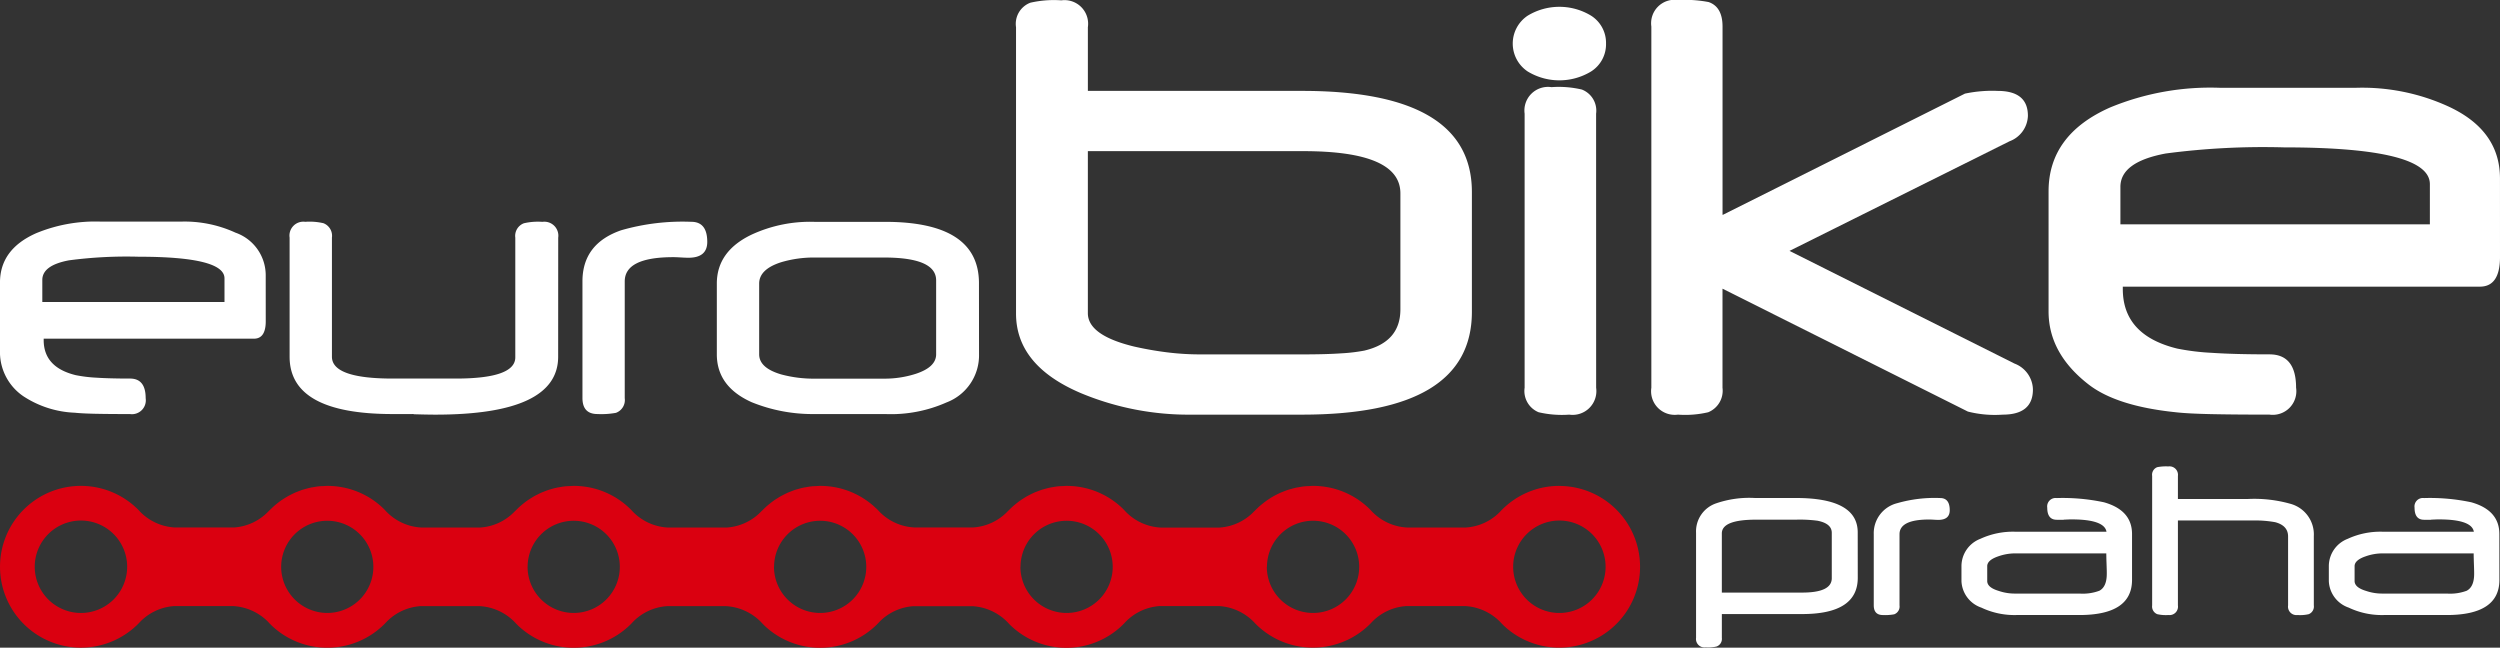
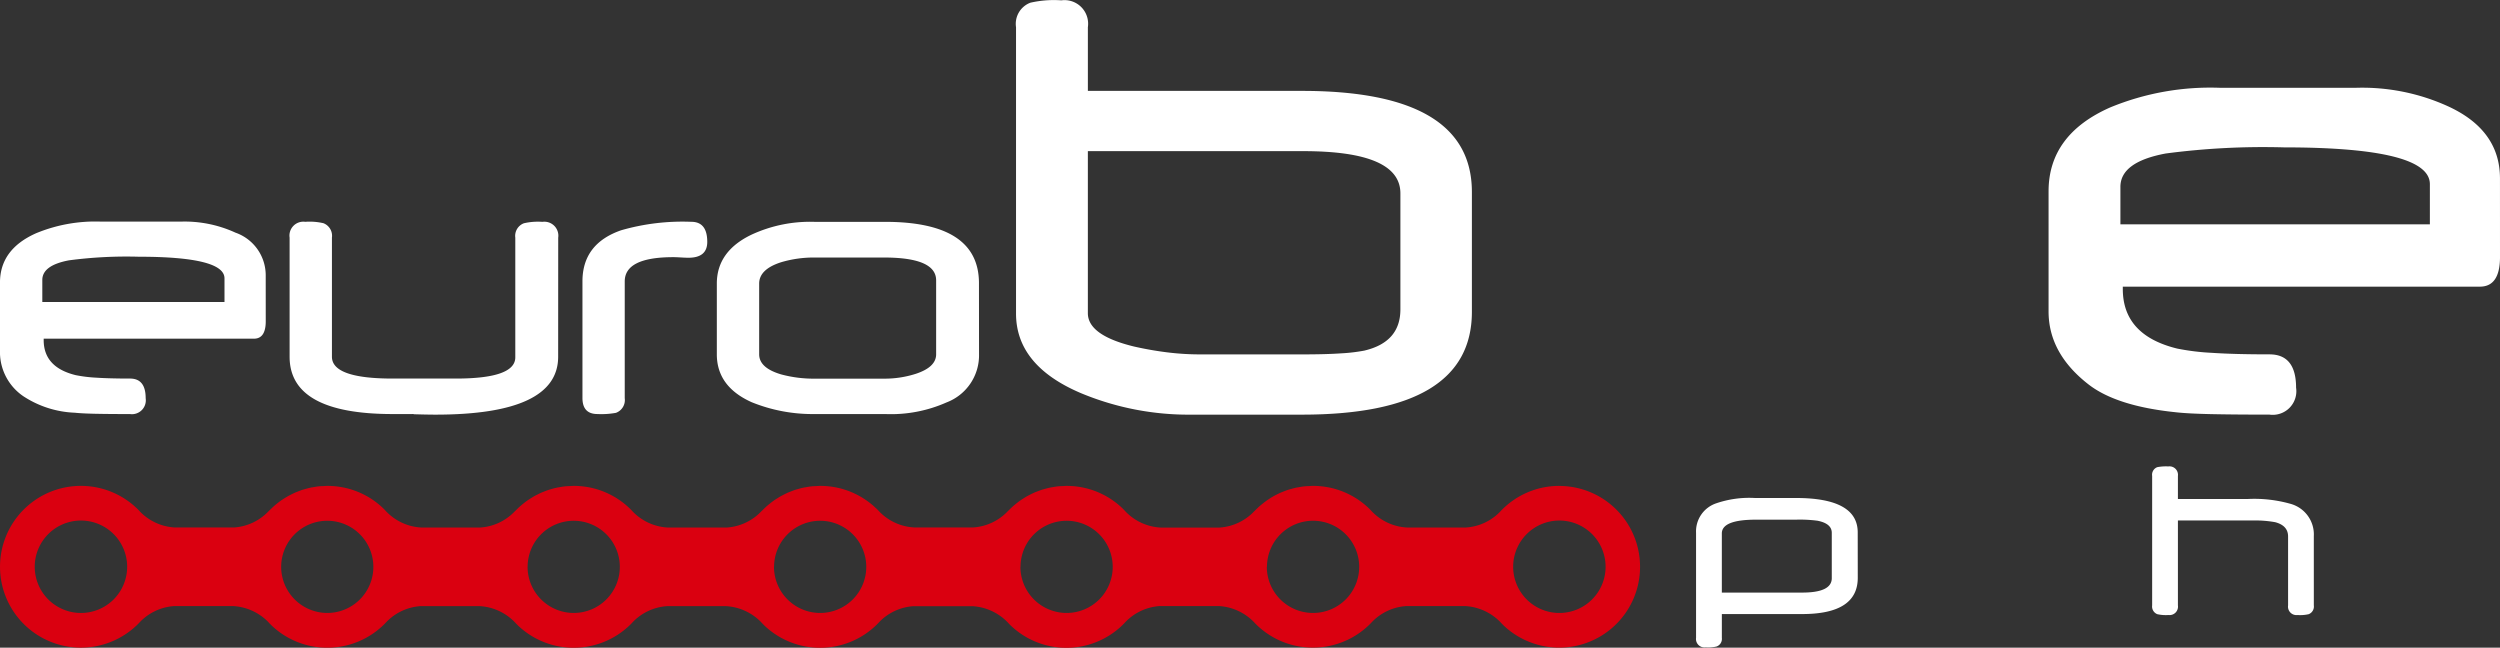
<svg xmlns="http://www.w3.org/2000/svg" width="236.354" height="61.229" viewBox="0 0 236.354 61.229">
  <rect x="0" y="0" width="236.354" height="61.229" fill="#333333" stroke="none" />
  <g id="Group_5223" data-name="Group 5223" transform="translate(-32.676 -32.834)">
    <g id="Group_4968" data-name="Group 4968" transform="translate(32.676 53.789)">
      <path id="Path_10109" data-name="Path 10109" d="M57.8,69.487q0,1.648-1.118,1.648H36.806v.133q0,2.576,3.031,3.315a13.293,13.293,0,0,0,1.923.237q1.26.085,3.211.085,1.478,0,1.477,1.857a1.314,1.314,0,0,1-1.477,1.5q-2.008,0-3.288-.028t-1.942-.1a9.527,9.527,0,0,1-4.85-1.553,5.042,5.042,0,0,1-2.217-4.055V65.83q0-3.146,3.409-4.662a14.629,14.629,0,0,1,6.178-1.1h7.465a11.523,11.523,0,0,1,5.21,1.042,4.266,4.266,0,0,1,2.861,4Zm-3.9-1.82V65.432q0-2.046-8.129-2.046a41.406,41.406,0,0,0-6.574.341q-2.521.473-2.521,1.857v2.084Z" transform="translate(-32.676 -60.07)" fill="#fff" />
      <path id="Path_10110" data-name="Path 10110" d="M93.651,72.846q0,5.476-11.6,5.476-.322,0-.833-.009c-.342-.005-.739-.016-1.194-.028a.318.318,0,0,0-.152-.019H78q-9.738,0-9.738-5.419V61.591a1.314,1.314,0,0,1,1.477-1.5,5.776,5.776,0,0,1,1.724.133,1.274,1.274,0,0,1,.8,1.363V72.846q0,2.066,5.741,2.065h5.968q5.629,0,5.627-2.008V61.591a1.272,1.272,0,0,1,.815-1.363,5.88,5.88,0,0,1,1.743-.133,1.324,1.324,0,0,1,1.5,1.5Z" transform="translate(-40.882 -60.076)" fill="#fff" />
      <path id="Path_10111" data-name="Path 10111" d="M116.045,61.989q0,1.5-1.781,1.5c-.164,0-.4-.01-.711-.028s-.546-.028-.71-.028q-4.6,0-4.6,2.292V76.769a1.286,1.286,0,0,1-.833,1.383,7.679,7.679,0,0,1-1.743.113q-1.422,0-1.422-1.516V65.722q0-3.562,3.657-4.831a21,21,0,0,1,6.651-.8Q116.044,60.1,116.045,61.989Z" transform="translate(-49.179 -60.076)" fill="#fff" />
      <path id="Path_10112" data-name="Path 10112" d="M145.549,72.619a4.76,4.76,0,0,1-3.07,4.547,12.953,12.953,0,0,1-5.8,1.1h-6.65a15.333,15.333,0,0,1-5.969-1.117q-3.3-1.478-3.3-4.529V65.931q0-3.05,3.277-4.623a13.178,13.178,0,0,1,5.969-1.213h6.669q8.868,0,8.868,5.8Zm-4.055,0V65.627q0-2.159-4.926-2.159h-6.5a10.827,10.827,0,0,0-3.258.454q-2.046.665-2.047,2.009v6.688q0,1.288,2.084,1.9a11.8,11.8,0,0,0,3.24.4h6.5a9.582,9.582,0,0,0,2.974-.454Q141.494,73.832,141.494,72.619Z" transform="translate(-52.99 -60.076)" fill="#fff" />
    </g>
    <g id="Group_4969" data-name="Group 4969" transform="translate(128.733 32.834)">
      <path id="Path_10113" data-name="Path 10113" d="M200.621,62.325q0,9.72-16.061,9.72H174.131a26.445,26.445,0,0,1-10.46-2.027q-6.148-2.607-6.148-7.532V35.418a2.135,2.135,0,0,1,1.353-2.317,9.949,9.949,0,0,1,2.929-.225,2.233,2.233,0,0,1,2.51,2.542v6.019H184.56q16.059,0,16.061,9.559Zm-6.759-.225V51.125q0-3.991-9.173-3.991H164.314V62.454q0,2.094,4.377,3.154,1.576.357,3.123.548a25.182,25.182,0,0,0,3.121.193h9.689q2.219,0,3.653-.1a16.177,16.177,0,0,0,2.171-.258Q193.86,65.191,193.862,62.1Z" transform="translate(-157.523 -32.844)" fill="#fff" />
-       <path id="Path_10114" data-name="Path 10114" d="M227.377,37.147a3.033,3.033,0,0,1-1.416,2.639,5.772,5.772,0,0,1-5.987,0,3.168,3.168,0,0,1,0-5.279,5.776,5.776,0,0,1,5.987,0A3.035,3.035,0,0,1,227.377,37.147Zm-.934,32.538a2.248,2.248,0,0,1-2.542,2.543A9.67,9.67,0,0,1,221,72a2.169,2.169,0,0,1-1.319-2.317V43.777a2.233,2.233,0,0,1,2.542-2.511,9.528,9.528,0,0,1,2.865.225,2.139,2.139,0,0,1,1.351,2.285Z" transform="translate(-171.598 -33.027)" fill="#fff" />
-       <path id="Path_10115" data-name="Path 10115" d="M271.663,69.653q0,2.383-2.864,2.382a10.33,10.33,0,0,1-3.284-.29l-23.2-11.619v9.366a2.2,2.2,0,0,1-1.352,2.317,9.493,9.493,0,0,1-2.864.225,2.233,2.233,0,0,1-2.511-2.543V35.345a2.219,2.219,0,0,1,2.511-2.511,12.282,12.282,0,0,1,2.9.193q1.319.451,1.32,2.317v17.8h.032l22.883-11.458a12.492,12.492,0,0,1,3.091-.258q2.863,0,2.864,2.35a2.662,2.662,0,0,1-1.738,2.413L248.65,56.554l21.275,10.654A2.682,2.682,0,0,1,271.663,69.653Z" transform="translate(-175.524 -32.834)" fill="#fff" />
      <path id="Path_10116" data-name="Path 10116" d="M327.079,59.623q0,2.8-1.9,2.8H291.418v.225q0,4.377,5.15,5.632a22.217,22.217,0,0,0,3.265.4q2.141.145,5.457.145,2.511,0,2.511,3.154a2.233,2.233,0,0,1-2.511,2.543q-3.411,0-5.585-.048t-3.3-.178q-5.6-.579-8.239-2.638-3.766-2.929-3.766-6.889V53.411q0-5.342,5.794-7.918a24.825,24.825,0,0,1,10.492-1.867h12.681a19.591,19.591,0,0,1,8.851,1.77q4.858,2.252,4.859,6.791Zm-6.63-3.091v-3.8q0-3.476-13.808-3.476a70.4,70.4,0,0,0-11.169.579q-4.281.8-4.28,3.155v3.539Z" transform="translate(-186.782 -35.323)" fill="#fff" />
    </g>
    <path id="Path_10117" data-name="Path 10117" d="M256.373,101.575q0,3.426-5.26,3.425h-7.59v2.25a.765.765,0,0,1-.5.819,3.441,3.441,0,0,1-1.038.081.8.8,0,0,1-.9-.9V97.319A2.8,2.8,0,0,1,243,94.527a9.632,9.632,0,0,1,3.644-.5h3.877q5.848,0,5.848,3.253Zm-2.457.035V97.319q0-.877-1.35-1.143a12.781,12.781,0,0,0-2.019-.1h-3.795q-3.229,0-3.23,1.3v5.594h7.59Q253.916,102.971,253.916,101.61Z" transform="translate(-48.061 -14.112)" fill="#fff" />
-     <path id="Path_10118" data-name="Path 10118" d="M270.1,95.184q0,.912-1.084.912c-.1,0-.245-.006-.432-.018s-.333-.016-.432-.016q-2.8,0-2.8,1.395v6.726a.781.781,0,0,1-.508.841,4.648,4.648,0,0,1-1.062.069q-.864,0-.865-.923V97.456a2.925,2.925,0,0,1,2.227-2.941,12.8,12.8,0,0,1,4.048-.484Q270.1,94.031,270.1,95.184Z" transform="translate(-53.093 -14.112)" fill="#fff" />
-     <path id="Path_10119" data-name="Path 10119" d="M289.822,101.771q0,3.321-4.983,3.321h-5.952a7.277,7.277,0,0,1-3.31-.7,2.769,2.769,0,0,1-1.881-2.5v-1.406a2.769,2.769,0,0,1,1.789-2.6,7.336,7.336,0,0,1,3.322-.669h8.6q-.2-1.166-3.3-1.166c-.085,0-.186,0-.3.006s-.256.01-.41.017a.279.279,0,0,1-.115.012h-.576q-.9,0-.9-1.142a.8.8,0,0,1,.9-.911,18.745,18.745,0,0,1,4.463.4q2.653.749,2.653,3Zm-2.387-.577c0-.108,0-.242-.005-.4s-.01-.35-.018-.565-.014-.4-.017-.565-.006-.3-.006-.4h-8.639a4.827,4.827,0,0,0-1.57.277q-1.05.358-1.049.935v1.4q0,.611,1.085.935a4.66,4.66,0,0,0,1.6.252h6.044a4.5,4.5,0,0,0,1.869-.265Q287.434,102.428,287.434,101.194Z" transform="translate(-55.58 -14.112)" fill="#fff" />
    <path id="Path_10120" data-name="Path 10120" d="M312.413,103.287a.777.777,0,0,1-.485.83,3.582,3.582,0,0,1-1.049.08.8.8,0,0,1-.9-.91V96.769q0-1.028-1.223-1.35a10.608,10.608,0,0,0-2.041-.162h-7.152v8.029a.8.8,0,0,1-.9.91,3.585,3.585,0,0,1-1.05-.08.778.778,0,0,1-.485-.83V91.047a.765.765,0,0,1,.485-.83,4.376,4.376,0,0,1,1.05-.069.8.8,0,0,1,.9.9v2.18h6.575a12.573,12.573,0,0,1,4.094.462,3,3,0,0,1,2.18,3.046Z" transform="translate(-60.984 -13.217)" fill="#fff" />
-     <path id="Path_10121" data-name="Path 10121" d="M334.964,101.771q0,3.321-4.983,3.321h-5.952a7.28,7.28,0,0,1-3.311-.7,2.767,2.767,0,0,1-1.88-2.5v-1.406a2.768,2.768,0,0,1,1.787-2.6,7.344,7.344,0,0,1,3.323-.669h8.6q-.2-1.166-3.3-1.166c-.085,0-.186,0-.305.006s-.256.01-.41.017a.274.274,0,0,1-.115.012h-.576q-.9,0-.9-1.142a.8.8,0,0,1,.9-.911,18.764,18.764,0,0,1,4.465.4q2.651.749,2.652,3Zm-2.388-.577c0-.108,0-.242-.005-.4s-.009-.35-.018-.565-.012-.4-.017-.565-.005-.3-.005-.4h-8.64a4.826,4.826,0,0,0-1.569.277q-1.05.358-1.049.935v1.4q0,.611,1.084.935a4.667,4.667,0,0,0,1.6.252H330a4.491,4.491,0,0,0,1.868-.265Q332.576,102.428,332.576,101.194Z" transform="translate(-65.99 -14.112)" fill="#fff" />
    <path id="Path_10122" data-name="Path 10122" d="M180.089,92.54A7.619,7.619,0,0,0,174.482,95a4.931,4.931,0,0,1-3.228,1.476h-5.547a4.962,4.962,0,0,1-3.335-1.526c-.068-.072-.134-.147-.2-.215l-.037-.042V94.7a7.614,7.614,0,0,0-5.318-2.16h-.022c-.123,0-.243.014-.365.019s-.274.008-.408.022c-.2.02-.395.055-.59.09-.056.011-.115.015-.172.028-.2.042-.4.1-.594.152-.048.015-.1.025-.144.039-.192.06-.379.132-.565.207-.048.019-.1.035-.146.056-.179.077-.353.164-.525.253-.05.026-.1.05-.151.078-.167.092-.329.193-.489.3-.049.032-.1.062-.148.1-.157.108-.308.222-.456.342-.045.035-.09.07-.133.105-.151.126-.294.259-.435.395-.035.034-.069.067-.1.1-.06.06-.125.115-.182.178a4.935,4.935,0,0,1-3.23,1.477h-5.547a4.963,4.963,0,0,1-3.325-1.516c-.072-.077-.142-.155-.217-.229l-.035-.039V94.7a7.611,7.611,0,0,0-5.318-2.16h-.02c-.117,0-.23.014-.346.018-.143.007-.287.008-.428.023-.194.019-.384.053-.573.087-.063.012-.128.018-.189.031-.2.041-.388.094-.579.148-.053.016-.108.028-.161.044-.188.059-.371.129-.552.2-.052.021-.107.038-.158.062-.177.076-.348.161-.517.249-.053.028-.107.053-.16.082-.165.091-.325.191-.482.292-.052.033-.1.065-.154.1-.155.107-.305.22-.452.339-.045.037-.092.072-.137.109-.149.125-.292.256-.432.392l-.1.1c-.061.062-.126.118-.185.181a4.935,4.935,0,0,1-3.225,1.473h-5.547a4.955,4.955,0,0,1-3.323-1.514c-.072-.077-.143-.156-.219-.23l-.035-.039V94.7a7.613,7.613,0,0,0-5.318-2.16h-.02c-.121,0-.238.014-.357.018-.139.007-.28.008-.416.023-.2.019-.392.054-.585.089-.059.011-.119.016-.178.028-.2.042-.4.095-.589.151-.05.015-.1.026-.149.041-.192.061-.379.132-.564.207-.048.019-.1.035-.145.056-.181.078-.356.165-.529.255-.048.025-.1.048-.146.075-.169.093-.333.2-.495.3-.047.031-.095.06-.141.092-.159.109-.313.225-.463.347-.042.034-.085.066-.126.1-.152.128-.3.262-.44.4l-.1.1c-.061.062-.127.118-.186.182a4.94,4.94,0,0,1-3.228,1.474H95.818a4.96,4.96,0,0,1-3.324-1.515c-.072-.077-.142-.156-.218-.229l-.034-.039V94.7a7.614,7.614,0,0,0-5.318-2.16H86.9c-.12,0-.238.014-.357.018-.138.007-.279.008-.416.023-.2.019-.391.054-.584.089-.059.011-.12.016-.178.028-.2.042-.4.095-.589.151-.05.015-.1.026-.149.041-.192.061-.379.132-.564.207-.048.019-.1.035-.145.056-.181.078-.356.165-.53.255-.048.025-.1.048-.146.075-.169.093-.332.2-.494.3-.047.031-.095.06-.141.092-.16.109-.313.225-.464.347-.042.034-.085.066-.125.1-.153.128-.3.262-.441.4-.032.032-.065.063-.1.1-.062.062-.128.118-.186.182a4.942,4.942,0,0,1-3.227,1.474H72.522a4.962,4.962,0,0,1-3.335-1.526c-.068-.072-.134-.147-.2-.215l-.037-.042V94.7a7.611,7.611,0,0,0-5.318-2.16h-.021c-.125,0-.246.014-.37.019s-.27.008-.4.022c-.2.02-.4.055-.6.091-.054.01-.109.015-.163.026-.205.042-.4.1-.6.155-.045.013-.09.022-.135.036-.2.062-.388.135-.577.212-.044.017-.088.032-.132.051-.185.078-.365.169-.542.261-.044.023-.088.044-.132.068-.175.1-.342.2-.507.307-.043.028-.087.055-.129.083-.163.112-.32.231-.473.355l-.116.092c-.155.13-.3.267-.449.409-.03.029-.06.057-.089.087-.062.062-.129.12-.19.185a4.938,4.938,0,0,1-3.226,1.474H49.226a4.962,4.962,0,0,1-3.335-1.526c-.068-.072-.134-.147-.2-.215l-.037-.042V94.7a7.647,7.647,0,1,0-.03,11v.005l.026-.029c.092-.088.179-.182.266-.275a4.954,4.954,0,0,1,3.256-1.5h5.527a5.024,5.024,0,0,1,3.332,1.5c.083.088.165.178.252.263l.021.023v0a7.612,7.612,0,0,0,5.307,2.15h.021a7.612,7.612,0,0,0,5.288-2.133v.005l.026-.029c.092-.088.179-.182.266-.275a4.956,4.956,0,0,1,3.257-1.5h5.526a5.024,5.024,0,0,1,3.332,1.5c.083.088.165.178.253.263l.02.023v0a7.613,7.613,0,0,0,5.307,2.15h.021a7.614,7.614,0,0,0,5.289-2.133v.005l.026-.029c.092-.089.179-.182.266-.276a4.953,4.953,0,0,1,3.255-1.5h5.527a5.022,5.022,0,0,1,3.331,1.5c.083.088.165.178.253.263l.02.023v0a7.615,7.615,0,0,0,5.308,2.15h.02a7.614,7.614,0,0,0,5.289-2.133v.005l.026-.029c.092-.089.179-.182.266-.276a4.955,4.955,0,0,1,3.255-1.5h5.527a5.019,5.019,0,0,1,3.33,1.5c.084.09.168.18.256.267l.018.021v0a7.616,7.616,0,0,0,5.307,2.149h.02A7.615,7.615,0,0,0,138.8,105.7v0l.024-.026c.094-.091.183-.186.273-.282a4.952,4.952,0,0,1,3.253-1.493h5.526a5.02,5.02,0,0,1,3.335,1.5c.082.087.162.174.247.257l.023.026v-.005a7.612,7.612,0,0,0,5.307,2.15h.022A7.612,7.612,0,0,0,162.1,105.7v.005l.025-.029c.092-.088.179-.182.267-.275a4.952,4.952,0,0,1,3.256-1.5h5.527a5.021,5.021,0,0,1,3.333,1.5c.082.088.164.176.25.261l.022.024v0a7.643,7.643,0,1,0,5.307-13.141ZM40.331,104.554a4.369,4.369,0,1,1,4.369-4.369A4.368,4.368,0,0,1,40.331,104.554Zm18.929-4.369a4.358,4.358,0,1,1,4.358,4.368A4.368,4.368,0,0,1,59.26,100.185Zm23.3,0a4.358,4.358,0,1,1,4.359,4.368A4.369,4.369,0,0,1,82.556,100.185Zm23.3,0a4.358,4.358,0,1,1,4.359,4.368A4.369,4.369,0,0,1,105.852,100.185Zm23.3,0a4.358,4.358,0,1,1,4.358,4.368A4.369,4.369,0,0,1,129.149,100.185Zm23.3,0a4.359,4.359,0,1,1,4.359,4.368A4.369,4.369,0,0,1,152.445,100.185Zm27.644,4.369a4.369,4.369,0,1,1,4.369-4.369A4.368,4.368,0,0,1,180.089,104.554Z" transform="translate(-0.002 -13.769)" fill="#da0010" />
  </g>
</svg>